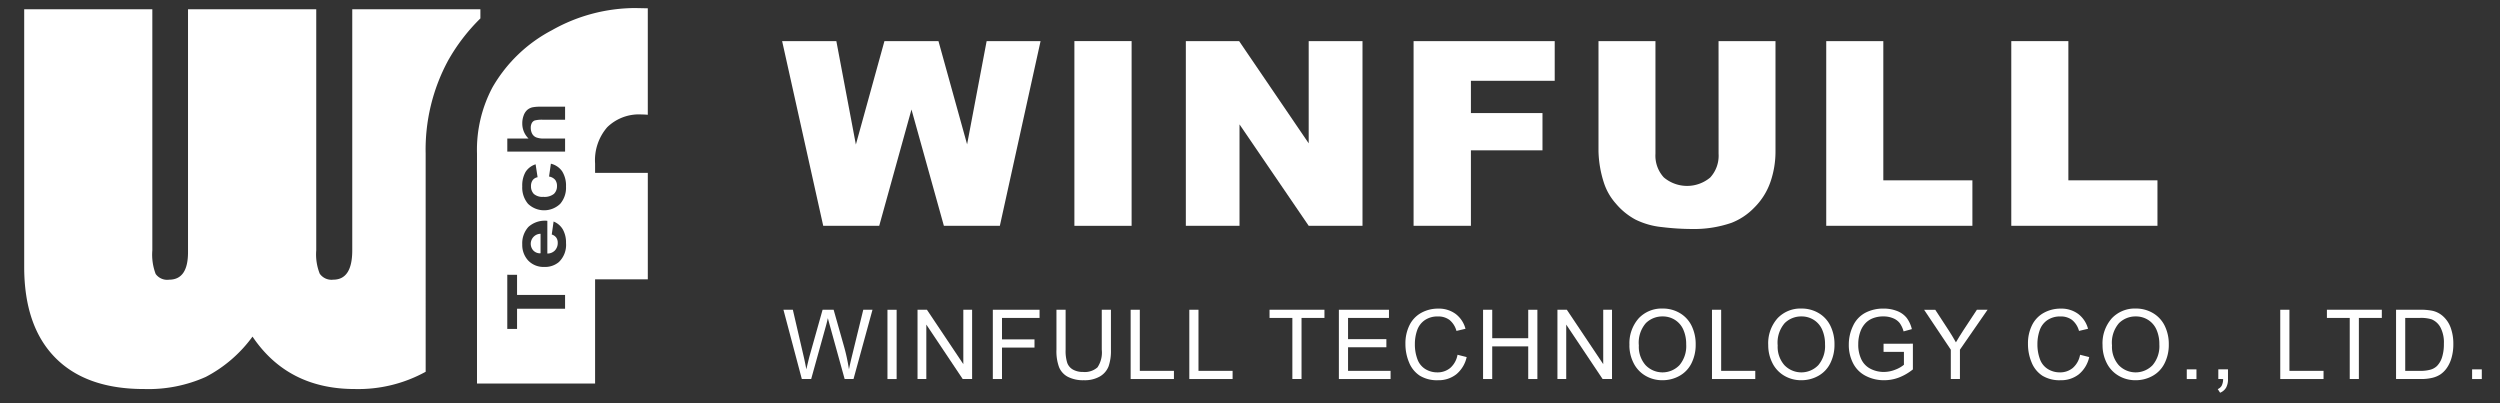
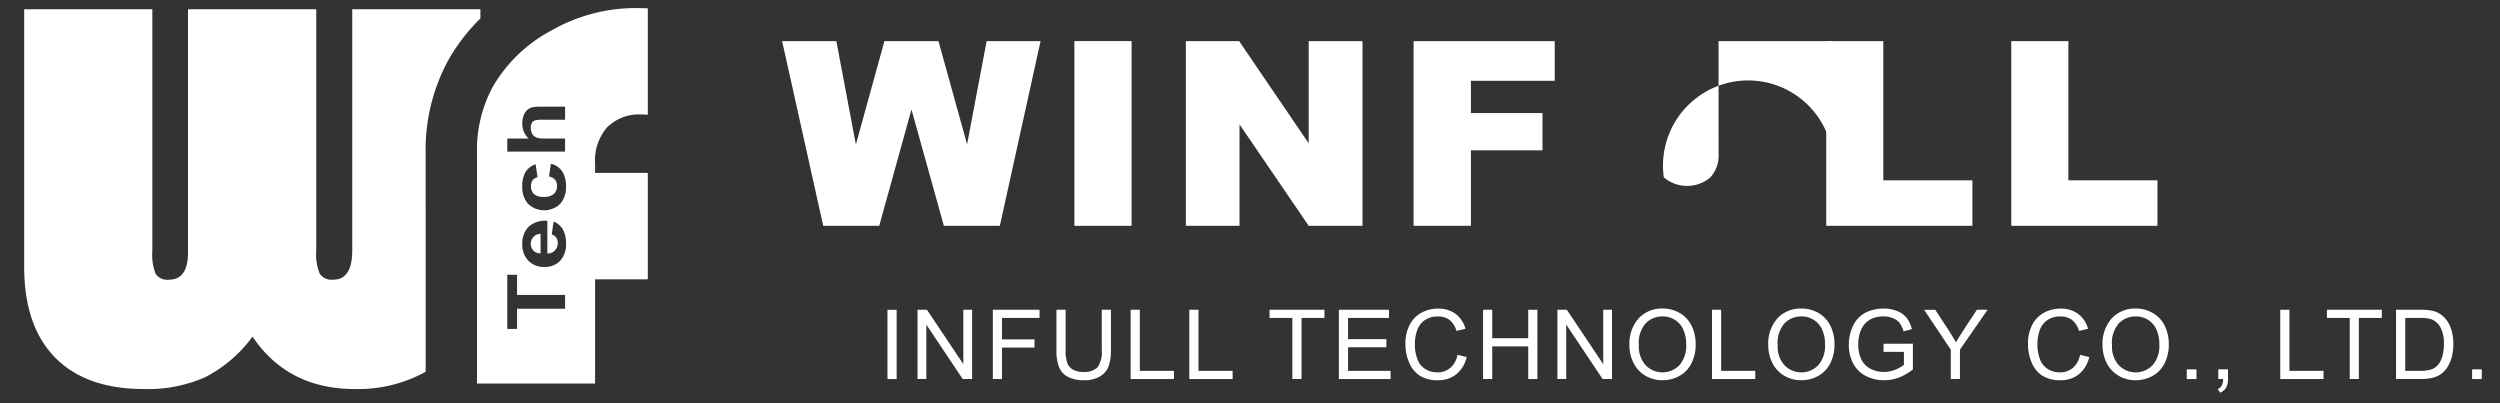
<svg xmlns="http://www.w3.org/2000/svg" width="310" height="50" viewBox="0 0 310 50">
  <rect x="0" y="0" width="310" height="50" fill="#333333" stroke="none" />
  <defs>
    <clipPath id="clip-path">
      <rect id="矩形_1726" data-name="矩形 1726" width="310" height="50" transform="translate(-5765 -3469)" fill="#fff" stroke="#707070" stroke-width="1" />
    </clipPath>
    <clipPath id="clip-path-2">
      <rect id="矩形_1719" data-name="矩形 1719" width="77.328" height="47.241" transform="translate(0 0.001)" fill="#fff" />
    </clipPath>
  </defs>
  <g id="蒙版组_348" data-name="蒙版组 348" transform="translate(5765 3469)" clip-path="url(#clip-path)">
    <g id="组_3248" data-name="组 3248" transform="translate(2.743 41.999)">
      <g id="组_3242" data-name="组 3242" transform="translate(-5764.743 -3510)">
        <g id="组_3241" data-name="组 3241" clip-path="url(#clip-path-2)">
          <path id="路径_2293" data-name="路径 2293" d="M49.781,18.043A23.228,23.228,0,0,1,52.569,6.5a23.346,23.346,0,0,1,4-5.215V.151H40.68V30.043q0,3.635-2.352,3.637a1.783,1.783,0,0,1-1.682-.743,6.47,6.47,0,0,1-.432-2.894V.151h-15.9V30.283q0,3.4-2.349,3.4a1.757,1.757,0,0,1-1.662-.71,6.746,6.746,0,0,1-.414-2.928V.151H0V32.094Q0,39.432,3.838,43.34t11.041,3.9a17.416,17.416,0,0,0,7.633-1.5,16.729,16.729,0,0,0,5.8-5q4.379,6.5,12.679,6.5A17.322,17.322,0,0,0,49.783,45.1Z" fill="#fff" />
          <path id="排除_2" data-name="排除 2" d="M5779.394,3556.555H5764.75v-28.511a16.513,16.513,0,0,1,1.921-8.215,18.29,18.29,0,0,1,7.379-7.087,21.065,21.065,0,0,1,10.314-2.742l1.565.031v13.2c-.313-.023-.577-.036-.743-.036-.116-.007-.234-.011-.352-.011a5.626,5.626,0,0,0-3.935,1.591,6.249,6.249,0,0,0-1.506,4.515v1.144h6.537v13.2h-6.537v12.923Zm-10.889-13.483v6.715h1.212v-2.506h5.954v-1.708h-5.954v-2.5Zm4.645-6.707a3.036,3.036,0,0,0-2.022.771,3,3,0,0,0-.766,2.156,2.839,2.839,0,0,0,.733,2.011,2.623,2.623,0,0,0,1.884.8c.048,0,.094,0,.136,0l.1,0a2.65,2.65,0,0,0,1.687-.607,2.948,2.948,0,0,0,.886-2.363,3.282,3.282,0,0,0-.394-1.68,2.318,2.318,0,0,0-1.147-.983l-.228,1.612a1.062,1.062,0,0,1,.566.392,1.106,1.106,0,0,1,.177.639,1.35,1.35,0,0,1-.341.934,1.274,1.274,0,0,1-.918.392h-.031v-4.059A3.05,3.05,0,0,0,5773.149,3536.365Zm-1.135-6.989a2.3,2.3,0,0,0-1.244.947,3.371,3.371,0,0,0-.409,1.785,3.115,3.115,0,0,0,.717,2.167,2.879,2.879,0,0,0,3.989,0,3.058,3.058,0,0,0,.719-2.139,3.322,3.322,0,0,0-.474-1.885,2.356,2.356,0,0,0-1.4-.95l-.231,1.592a1.253,1.253,0,0,1,.765.414,1.215,1.215,0,0,1,.222.755,1.3,1.3,0,0,1-.383.982,1.865,1.865,0,0,1-1.12.376c-.06,0-.121,0-.18-.009s-.106.008-.158.008a1.632,1.632,0,0,1-1.029-.368,1.34,1.34,0,0,1-.354-.967,1.248,1.248,0,0,1,.208-.74.943.943,0,0,1,.61-.365l-.245-1.6Zm-3.508-3.193v1.62h7.165v-1.62h-2.6l-.125,0a2.537,2.537,0,0,1-.865-.15,1.01,1.01,0,0,1-.5-.463,1.558,1.558,0,0,1-.166-.717,1.207,1.207,0,0,1,.127-.585.705.705,0,0,1,.352-.325,3.4,3.4,0,0,1,.818-.1c.07,0,.143,0,.217.007h2.742v-1.62h-3.042l-.155,0a4.657,4.657,0,0,0-.877.084,1.544,1.544,0,0,0-.607.309,1.659,1.659,0,0,0-.45.679,2.73,2.73,0,0,0-.176,1.008,2.577,2.577,0,0,0,.78,1.873Zm4.054,14.229a1.142,1.142,0,0,1-.819-.342,1.242,1.242,0,0,1,.89-2.081v2.421h-.071Z" transform="translate(-5708.602 -3510)" fill="#fff" stroke="rgba(0,0,0,0)" stroke-miterlimit="10" stroke-width="1" />
        </g>
      </g>
-       <path id="路径_2299" data-name="路径 2299" d="M96.426,46l-2.279-8.59h1.166l1.306,5.631q.211.885.364,1.758.327-1.377.386-1.588L99,37.412h1.371l1.231,4.348a23.181,23.181,0,0,1,.668,3.041q.164-.814.427-1.869l1.348-5.52h1.143L102.836,46h-1.1l-1.81-6.545q-.228-.821-.27-1.008-.134.593-.252,1.008L97.586,46Z" transform="translate(-5764.743 -3510)" fill="#fff" />
      <rect id="矩形_1720" data-name="矩形 1720" width="1.137" height="8.59" transform="translate(-5657.698 -3472.587)" fill="#fff" />
      <path id="路径_2300" data-name="路径 2300" d="M110.774,46v-8.59h1.166l4.512,6.744V37.412h1.09V46h-1.166l-4.512-6.75V46Z" transform="translate(-5764.743 -3510)" fill="#fff" />
      <path id="路径_2301" data-name="路径 2301" d="M120.11,46v-8.59h5.795v1.014h-4.658v2.66h4.031V42.1h-4.031V46Z" transform="translate(-5764.743 -3510)" fill="#fff" />
      <path id="路径_2302" data-name="路径 2302" d="M133.619,37.412h1.137v4.963a5.885,5.885,0,0,1-.293,2.057,2.518,2.518,0,0,1-1.058,1.239,3.75,3.75,0,0,1-2.007.477,4.114,4.114,0,0,1-1.974-.416,2.371,2.371,0,0,1-1.1-1.2A5.73,5.73,0,0,1,128,42.375V37.412h1.137v4.957a4.82,4.82,0,0,0,.208,1.649,1.58,1.58,0,0,0,.714.818,2.485,2.485,0,0,0,1.24.287,2.373,2.373,0,0,0,1.787-.568,3.279,3.279,0,0,0,.533-2.186Z" transform="translate(-5764.743 -3510)" fill="#fff" />
      <path id="路径_2303" data-name="路径 2303" d="M137.2,46v-8.59h1.137v7.576h4.23V46Z" transform="translate(-5764.743 -3510)" fill="#fff" />
      <path id="路径_2304" data-name="路径 2304" d="M144.475,46v-8.59h1.137v7.576h4.23V46Z" transform="translate(-5764.743 -3510)" fill="#fff" />
      <path id="路径_2305" data-name="路径 2305" d="M157.253,46V38.426h-2.83V37.412h6.809v1.014H158.39V46Z" transform="translate(-5764.743 -3510)" fill="#fff" />
      <path id="路径_2306" data-name="路径 2306" d="M163.021,46v-8.59h6.211v1.014h-5.074v2.631h4.752v1.007h-4.752v2.924h5.273V46Z" transform="translate(-5764.743 -3510)" fill="#fff" />
      <path id="路径_2307" data-name="路径 2307" d="M177.73,42.991l1.137.287a3.83,3.83,0,0,1-1.286,2.136,3.547,3.547,0,0,1-2.271.735,4.08,4.08,0,0,1-2.259-.565,3.533,3.533,0,0,1-1.324-1.638,5.838,5.838,0,0,1-.454-2.3,5.057,5.057,0,0,1,.513-2.34,3.51,3.51,0,0,1,1.459-1.518,4.26,4.26,0,0,1,2.083-.519,3.52,3.52,0,0,1,2.168.657,3.4,3.4,0,0,1,1.224,1.845l-1.119.264a2.651,2.651,0,0,0-.867-1.365,2.313,2.313,0,0,0-1.43-.428,2.772,2.772,0,0,0-1.655.475,2.509,2.509,0,0,0-.935,1.274,5.147,5.147,0,0,0-.269,1.649,5.243,5.243,0,0,0,.319,1.914,2.38,2.38,0,0,0,.993,1.221,2.785,2.785,0,0,0,1.459.4,2.449,2.449,0,0,0,1.618-.551,2.818,2.818,0,0,0,.9-1.635" transform="translate(-5764.743 -3510)" fill="#fff" />
      <path id="路径_2308" data-name="路径 2308" d="M180.9,46v-8.59h1.137V40.94H186.5V37.412h1.136V46H186.5V41.953h-4.465V46Z" transform="translate(-5764.743 -3510)" fill="#fff" />
      <path id="路径_2309" data-name="路径 2309" d="M190.122,46v-8.59h1.166l4.512,6.744V37.412h1.09V46h-1.166l-4.512-6.75V46Z" transform="translate(-5764.743 -3510)" fill="#fff" />
      <path id="路径_2310" data-name="路径 2310" d="M199.054,41.818A4.665,4.665,0,0,1,200.2,38.47a3.9,3.9,0,0,1,2.964-1.21,4.114,4.114,0,0,1,2.145.568,3.709,3.709,0,0,1,1.456,1.585,5.148,5.148,0,0,1,.5,2.306,5.071,5.071,0,0,1-.527,2.338,3.6,3.6,0,0,1-1.5,1.561,4.259,4.259,0,0,1-2.085.53,4.064,4.064,0,0,1-2.168-.585,3.771,3.771,0,0,1-1.448-1.6,4.852,4.852,0,0,1-.492-2.145m1.172.018a3.438,3.438,0,0,0,.835,2.446,2.913,2.913,0,0,0,4.207-.008,3.65,3.65,0,0,0,.829-2.561,4.4,4.4,0,0,0-.354-1.831,2.721,2.721,0,0,0-1.038-1.213,2.811,2.811,0,0,0-1.532-.431,2.91,2.91,0,0,0-2.077.829,3.7,3.7,0,0,0-.87,2.769" transform="translate(-5764.743 -3510)" fill="#fff" />
      <path id="路径_2311" data-name="路径 2311" d="M209.287,46v-8.59h1.137v7.576h4.23V46Z" transform="translate(-5764.743 -3510)" fill="#fff" />
      <path id="路径_2312" data-name="路径 2312" d="M216.262,41.818a4.665,4.665,0,0,1,1.149-3.348,3.9,3.9,0,0,1,2.964-1.21,4.114,4.114,0,0,1,2.145.568,3.709,3.709,0,0,1,1.456,1.585,5.148,5.148,0,0,1,.5,2.306,5.071,5.071,0,0,1-.527,2.338,3.6,3.6,0,0,1-1.495,1.561,4.259,4.259,0,0,1-2.085.53,4.064,4.064,0,0,1-2.168-.585,3.772,3.772,0,0,1-1.448-1.6,4.852,4.852,0,0,1-.492-2.145m1.172.018a3.438,3.438,0,0,0,.835,2.446,2.913,2.913,0,0,0,4.207-.008,3.65,3.65,0,0,0,.829-2.561,4.4,4.4,0,0,0-.354-1.831,2.721,2.721,0,0,0-1.038-1.213,2.811,2.811,0,0,0-1.532-.431,2.91,2.91,0,0,0-2.077.829,3.7,3.7,0,0,0-.87,2.769" transform="translate(-5764.743 -3510)" fill="#fff" />
      <path id="路径_2313" data-name="路径 2313" d="M230.561,42.633V41.625l3.638-.006v3.188a6.449,6.449,0,0,1-1.729,1.005,5.14,5.14,0,0,1-1.828.337,4.88,4.88,0,0,1-2.3-.542,3.586,3.586,0,0,1-1.562-1.568,4.927,4.927,0,0,1-.528-2.291,5.314,5.314,0,0,1,.526-2.341,3.484,3.484,0,0,1,1.508-1.614,4.733,4.733,0,0,1,2.267-.527,4.485,4.485,0,0,1,1.686.3,2.786,2.786,0,0,1,1.179.84,3.735,3.735,0,0,1,.651,1.407l-1.026.281a3.178,3.178,0,0,0-.48-1.031,1.974,1.974,0,0,0-.82-.6,3.016,3.016,0,0,0-1.183-.226,3.491,3.491,0,0,0-1.349.238,2.51,2.51,0,0,0-.916.624,3,3,0,0,0-.543.849,4.515,4.515,0,0,0-.328,1.729,4.19,4.19,0,0,0,.4,1.922,2.527,2.527,0,0,0,1.15,1.148,3.565,3.565,0,0,0,1.606.375,3.812,3.812,0,0,0,1.442-.284,3.727,3.727,0,0,0,1.065-.606v-1.6Z" transform="translate(-5764.743 -3510)" fill="#fff" />
      <path id="路径_2314" data-name="路径 2314" d="M238.9,46V42.363l-3.311-4.951h1.383L238.661,40q.468.726.873,1.453.386-.674.937-1.517l1.664-2.526h1.324l-3.427,4.951V46Z" transform="translate(-5764.743 -3510)" fill="#fff" />
      <path id="路径_2315" data-name="路径 2315" d="M254.926,42.991l1.137.287a3.831,3.831,0,0,1-1.287,2.136,3.544,3.544,0,0,1-2.27.735,4.083,4.083,0,0,1-2.26-.565,3.533,3.533,0,0,1-1.324-1.638,5.837,5.837,0,0,1-.453-2.3,5.057,5.057,0,0,1,.512-2.34,3.51,3.51,0,0,1,1.459-1.518,4.264,4.264,0,0,1,2.084-.519,3.52,3.52,0,0,1,2.168.657,3.4,3.4,0,0,1,1.224,1.845l-1.119.264a2.651,2.651,0,0,0-.867-1.365,2.313,2.313,0,0,0-1.43-.428,2.775,2.775,0,0,0-1.656.475,2.507,2.507,0,0,0-.934,1.274,5.147,5.147,0,0,0-.269,1.649,5.244,5.244,0,0,0,.318,1.914,2.382,2.382,0,0,0,.994,1.221,2.785,2.785,0,0,0,1.459.4,2.449,2.449,0,0,0,1.618-.551,2.818,2.818,0,0,0,.9-1.635" transform="translate(-5764.743 -3510)" fill="#fff" />
      <path id="路径_2316" data-name="路径 2316" d="M257.717,41.818a4.665,4.665,0,0,1,1.149-3.348,3.9,3.9,0,0,1,2.964-1.21,4.114,4.114,0,0,1,2.145.568,3.709,3.709,0,0,1,1.456,1.585,5.148,5.148,0,0,1,.5,2.306,5.07,5.07,0,0,1-.527,2.338,3.6,3.6,0,0,1-1.495,1.561,4.259,4.259,0,0,1-2.085.53,4.064,4.064,0,0,1-2.168-.585,3.771,3.771,0,0,1-1.448-1.6,4.852,4.852,0,0,1-.492-2.145m1.172.018a3.438,3.438,0,0,0,.835,2.446,2.913,2.913,0,0,0,4.207-.008,3.65,3.65,0,0,0,.829-2.561,4.4,4.4,0,0,0-.354-1.831,2.721,2.721,0,0,0-1.038-1.213,2.811,2.811,0,0,0-1.532-.431,2.91,2.91,0,0,0-2.077.829,3.7,3.7,0,0,0-.87,2.769" transform="translate(-5764.743 -3510)" fill="#fff" />
      <rect id="矩形_1721" data-name="矩形 1721" width="1.201" height="1.201" transform="translate(-5496.583 -3465.198)" fill="#fff" />
      <path id="路径_2317" data-name="路径 2317" d="M272.071,46V44.8h1.2V46a2.133,2.133,0,0,1-.234,1.069,1.525,1.525,0,0,1-.744.63L272,47.25a1.006,1.006,0,0,0,.492-.431,1.844,1.844,0,0,0,.176-.817Z" transform="translate(-5764.743 -3510)" fill="#fff" />
      <path id="路径_2318" data-name="路径 2318" d="M279.752,46v-8.59h1.137v7.576h4.23V46Z" transform="translate(-5764.743 -3510)" fill="#fff" />
      <path id="路径_2319" data-name="路径 2319" d="M288.367,46V38.426h-2.83V37.412h6.809v1.014H289.5V46Z" transform="translate(-5764.743 -3510)" fill="#fff" />
      <path id="路径_2320" data-name="路径 2320" d="M294.111,46v-8.59h2.959a7.19,7.19,0,0,1,1.53.123,2.9,2.9,0,0,1,1.259.615,3.5,3.5,0,0,1,1.018,1.468,5.754,5.754,0,0,1,.336,2.042,5.976,5.976,0,0,1-.229,1.734,4.18,4.18,0,0,1-.586,1.251,3.122,3.122,0,0,1-.781.78,3.182,3.182,0,0,1-1.025.43,5.849,5.849,0,0,1-1.381.147Zm1.137-1.014h1.834a4.475,4.475,0,0,0,1.334-.158,1.911,1.911,0,0,0,.77-.446,2.7,2.7,0,0,0,.63-1.086,5.3,5.3,0,0,0,.225-1.656,4.006,4.006,0,0,0-.441-2.071,2.232,2.232,0,0,0-1.077-.97,4.449,4.449,0,0,0-1.47-.175h-1.805Z" transform="translate(-5764.743 -3510)" fill="#fff" />
      <rect id="矩形_1722" data-name="矩形 1722" width="1.201" height="1.201" transform="translate(-5461.201 -3465.198)" fill="#fff" />
      <path id="路径_2321" data-name="路径 2321" d="M93.984,4.1h6.723l2.421,12.823L106.67,4.1h6.7L116.92,16.9,119.343,4.1h6.688L120.982,27h-6.941L110.023,12.58l-4,14.423H99.08Z" transform="translate(-5764.743 -3510)" fill="#fff" />
      <rect id="矩形_1724" data-name="矩形 1724" width="7.094" height="22.907" transform="translate(-5634.518 -3505.904)" fill="#fff" />
      <path id="路径_2322" data-name="路径 2322" d="M144.044,4.1h6.609l8.625,12.673V4.1h6.672V27h-6.672L150.7,14.425V27h-6.656Z" transform="translate(-5764.743 -3510)" fill="#fff" />
      <path id="路径_2323" data-name="路径 2323" d="M172.284,4.1h17.5V9.018H179.393v4h8.875v4.625h-8.875V27h-7.109Z" transform="translate(-5764.743 -3510)" fill="#fff" />
-       <path id="路径_2324" data-name="路径 2324" d="M210.1,4.1h7.061V17.743a11.488,11.488,0,0,1-.632,3.833,8.278,8.278,0,0,1-1.985,3.155,7.918,7.918,0,0,1-2.836,1.9,14.278,14.278,0,0,1-4.953.765,31.158,31.158,0,0,1-3.648-.234,9.54,9.54,0,0,1-3.3-.929,8.285,8.285,0,0,1-2.43-1.975,7.232,7.232,0,0,1-1.507-2.639,13.672,13.672,0,0,1-.657-3.873V4.1h7.063V18.069A3.985,3.985,0,0,0,203.314,21a4.474,4.474,0,0,0,5.75.016,3.985,3.985,0,0,0,1.04-2.942Z" transform="translate(-5764.743 -3510)" fill="#fff" />
+       <path id="路径_2324" data-name="路径 2324" d="M210.1,4.1h7.061V17.743V4.1h7.063V18.069A3.985,3.985,0,0,0,203.314,21a4.474,4.474,0,0,0,5.75.016,3.985,3.985,0,0,0,1.04-2.942Z" transform="translate(-5764.743 -3510)" fill="#fff" />
      <path id="路径_2325" data-name="路径 2325" d="M223.453,4.1h7.078V21.362h11.047V27H223.453Z" transform="translate(-5764.743 -3510)" fill="#fff" />
      <path id="路径_2326" data-name="路径 2326" d="M246.4,4.1h7.078V21.362h11.047V27H246.4Z" transform="translate(-5764.743 -3510)" fill="#fff" />
    </g>
  </g>
</svg>